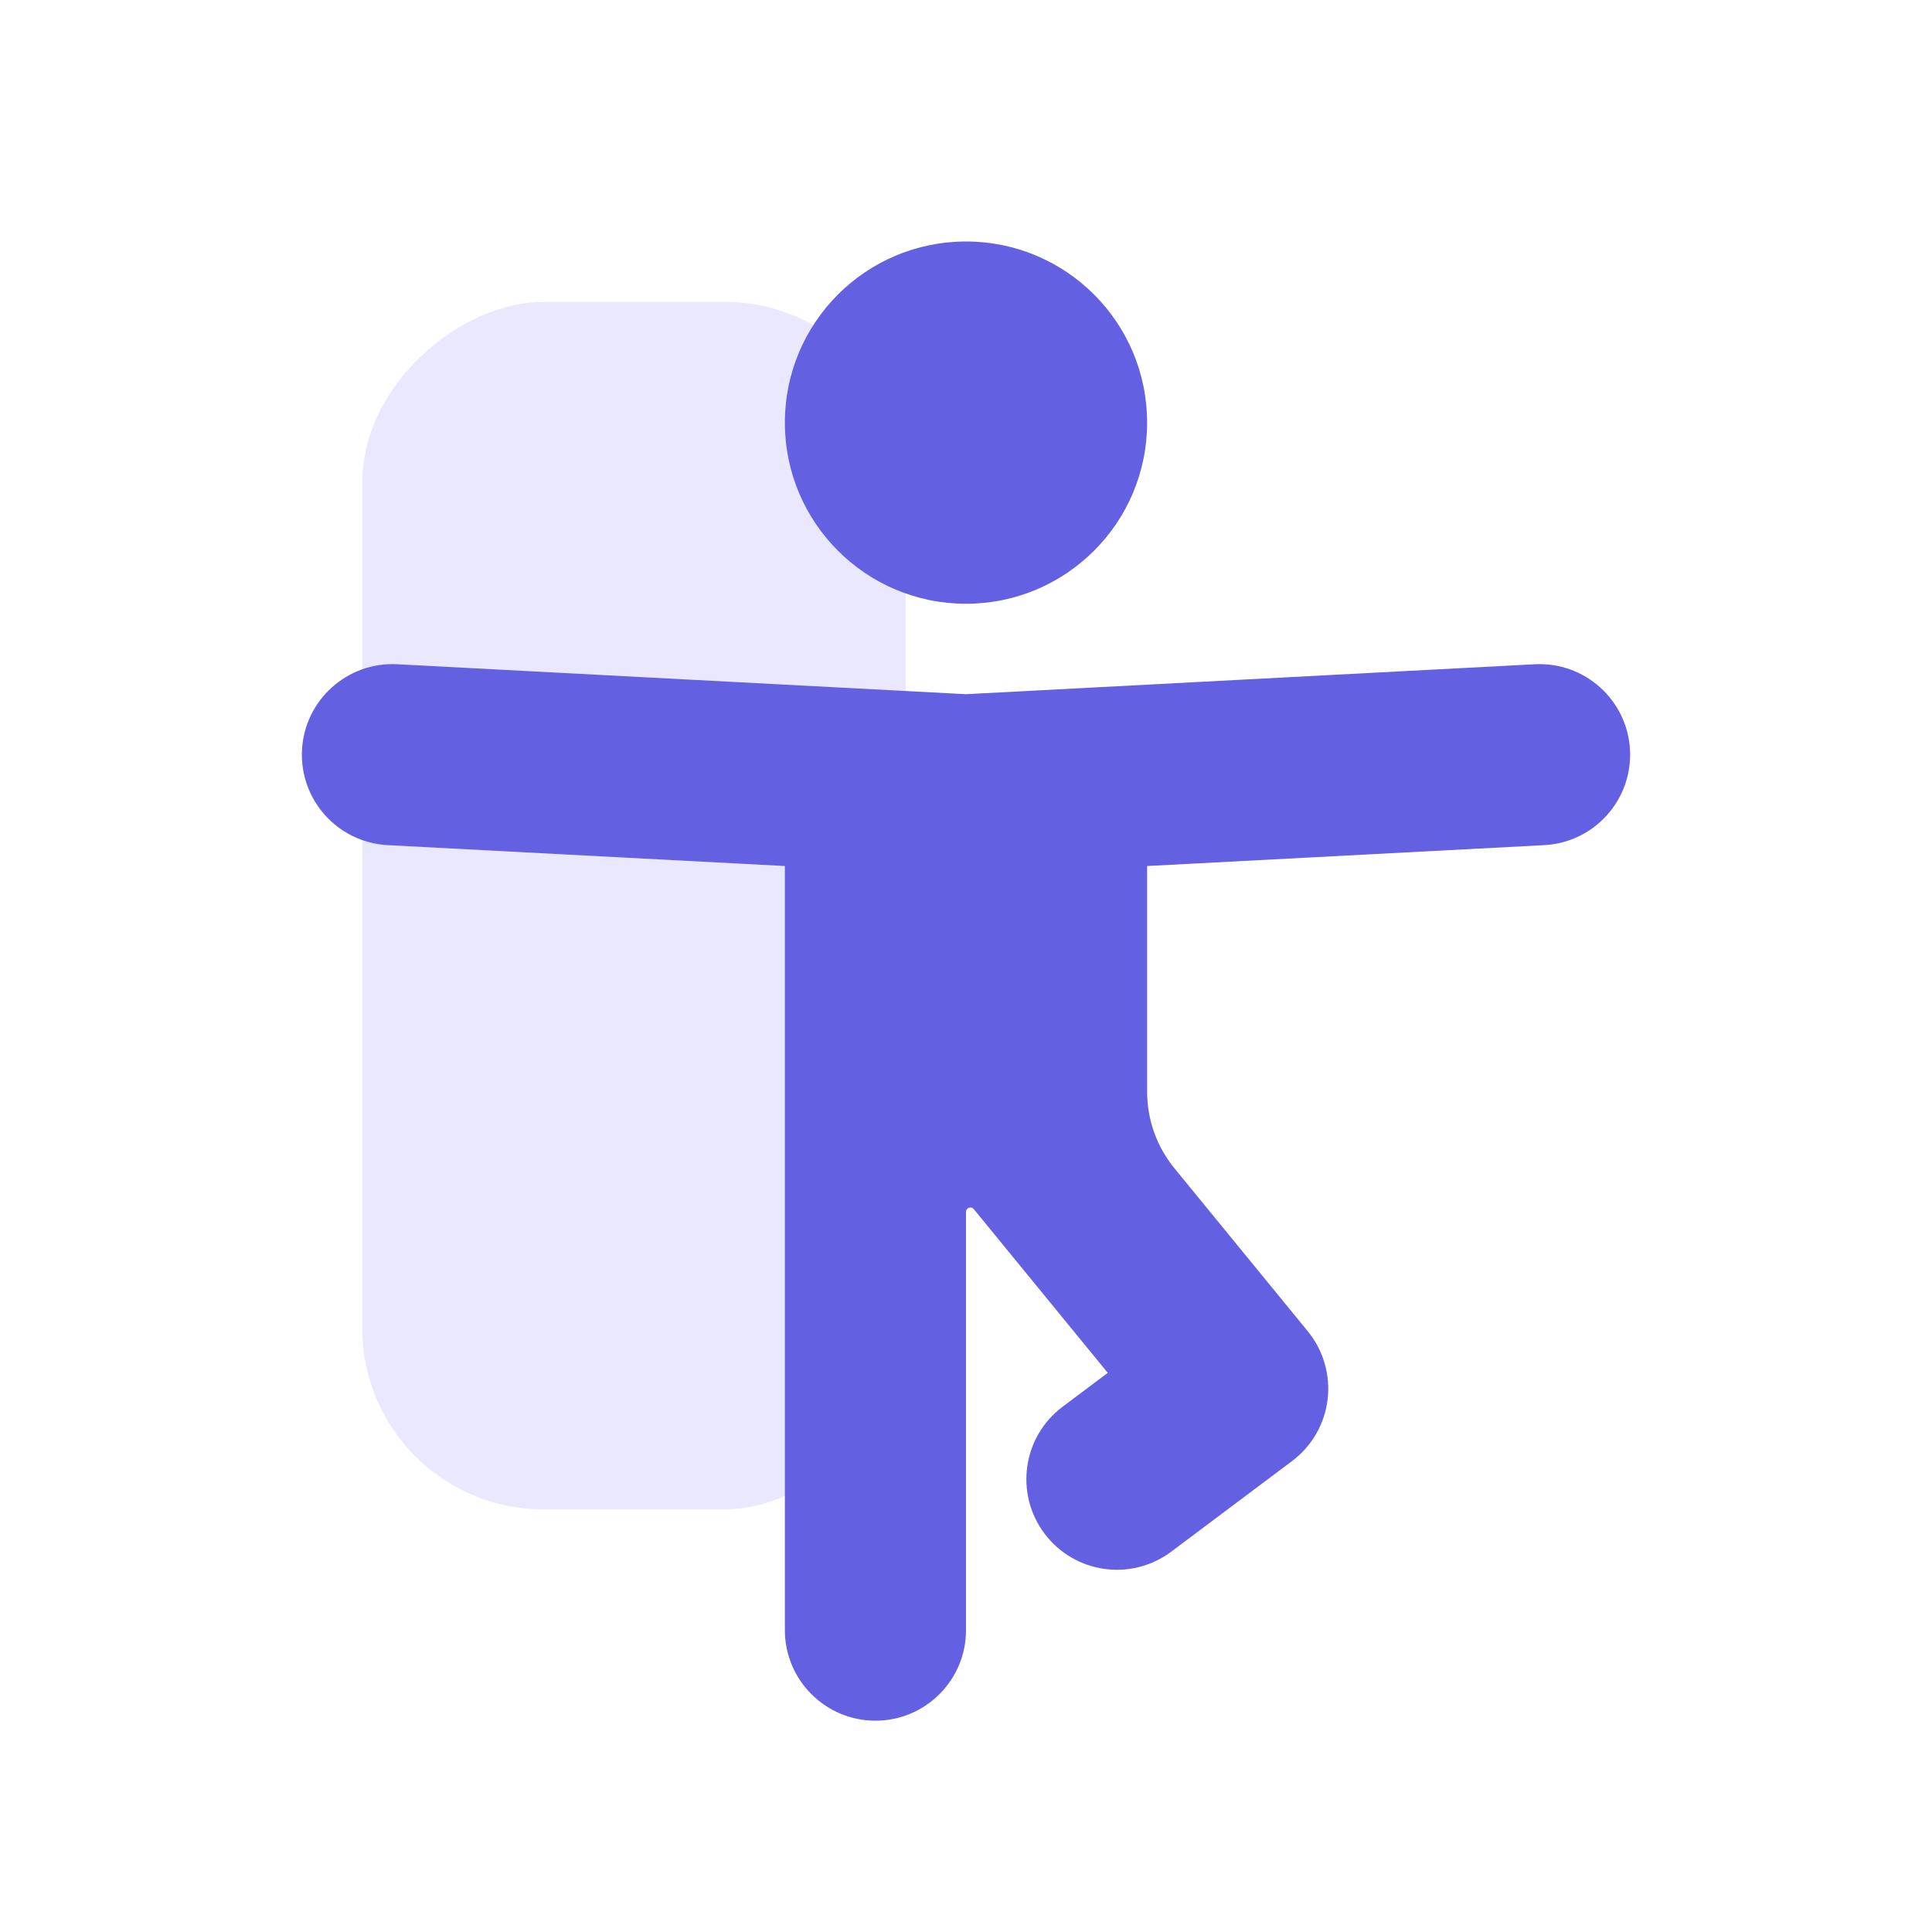
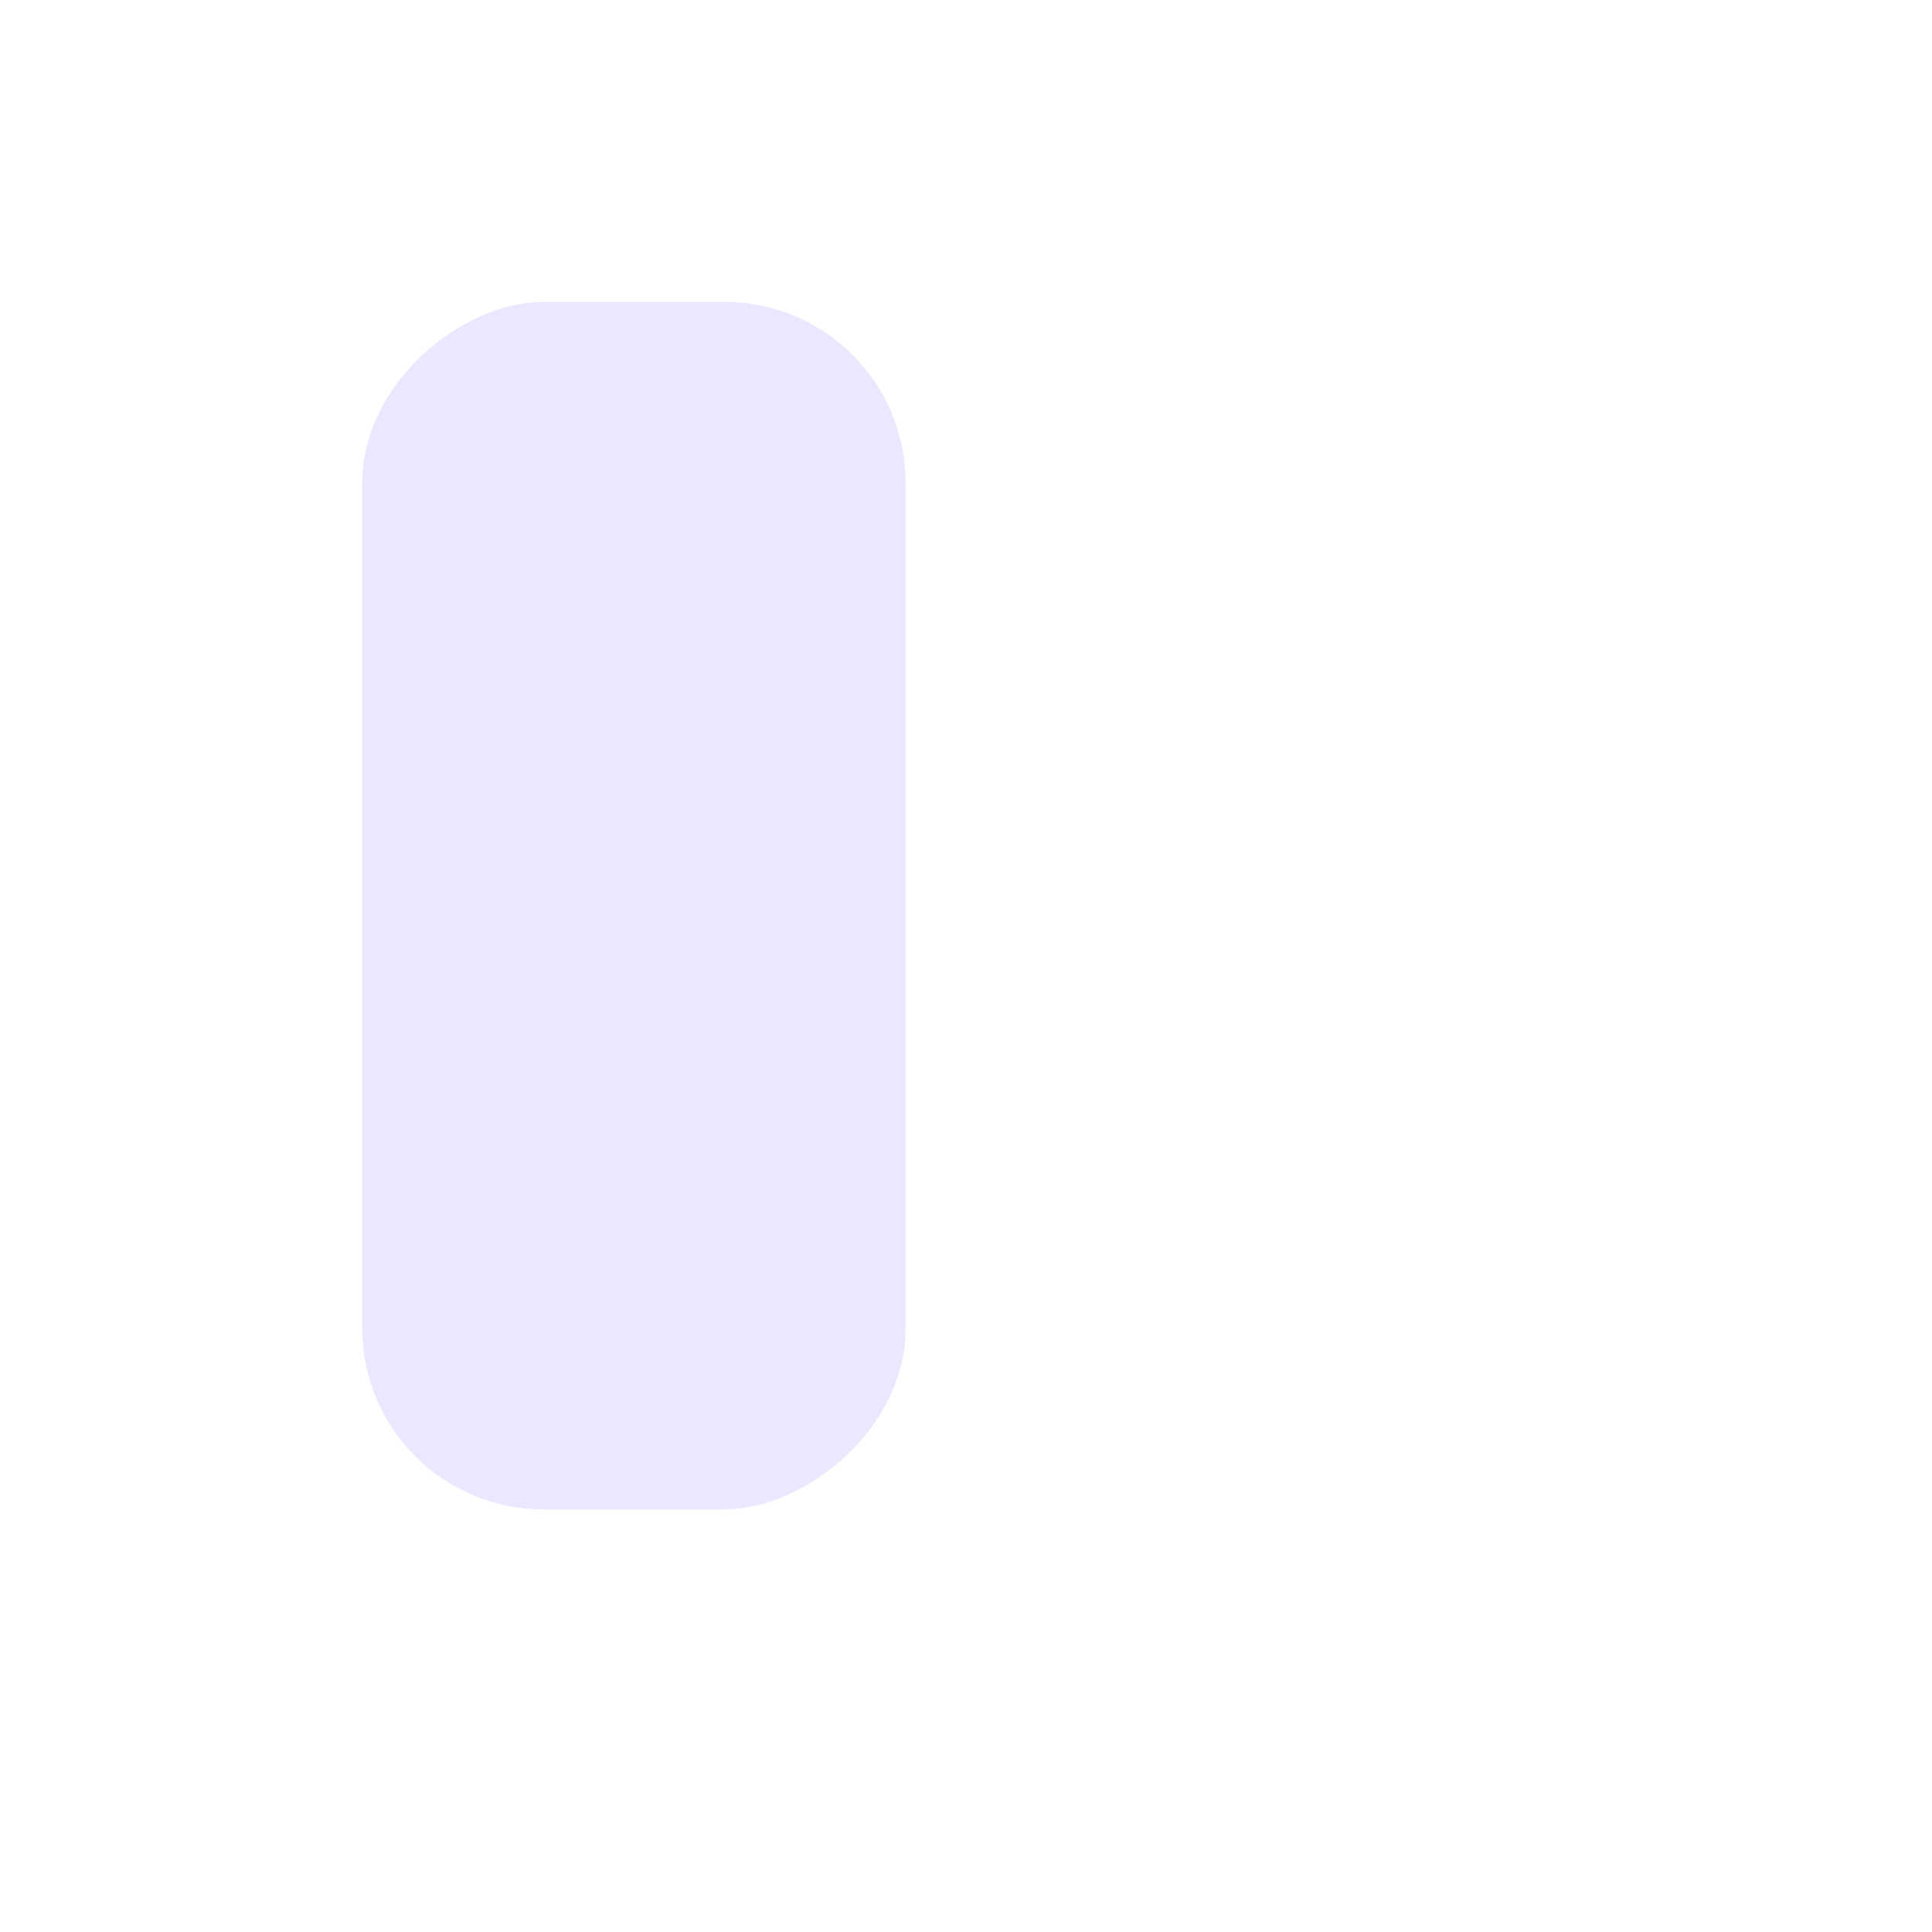
<svg xmlns="http://www.w3.org/2000/svg" width="32" height="32" viewBox="0 0 32 32" fill="none">
  <rect x="15" y="5" width="20" height="9" rx="3" transform="rotate(90 15 5)" fill="#E9E8FF" />
-   <path d="M19 7C19 8.657 17.657 10 16 10C14.343 10 13 8.657 13 7C13 5.343 14.343 4 16 4C17.657 4 19 5.343 19 7Z" fill="#6360E1" />
-   <path d="M5.002 12.421C5.046 11.594 5.752 10.959 6.579 11.002L16 11.498L25.421 11.002C26.248 10.959 26.954 11.594 26.998 12.421C27.041 13.248 26.406 13.954 25.579 13.998L19 14.344V18.084C19 18.546 19.16 18.993 19.452 19.35L21.661 22.05C21.92 22.367 22.038 22.775 21.989 23.181C21.94 23.587 21.727 23.955 21.4 24.2L19.4 25.7C18.737 26.197 17.797 26.063 17.3 25.4C16.803 24.737 16.937 23.797 17.6 23.3L18.348 22.739L16.129 20.027C16.115 20.01 16.095 20 16.073 20V20C16.033 20 16 20.033 16 20.073V27C16 27.828 15.328 28.5 14.5 28.5C13.672 28.5 13 27.828 13 27V14.344L6.421 13.998C5.594 13.954 4.959 13.248 5.002 12.421Z" fill="#6360E1" />
</svg>